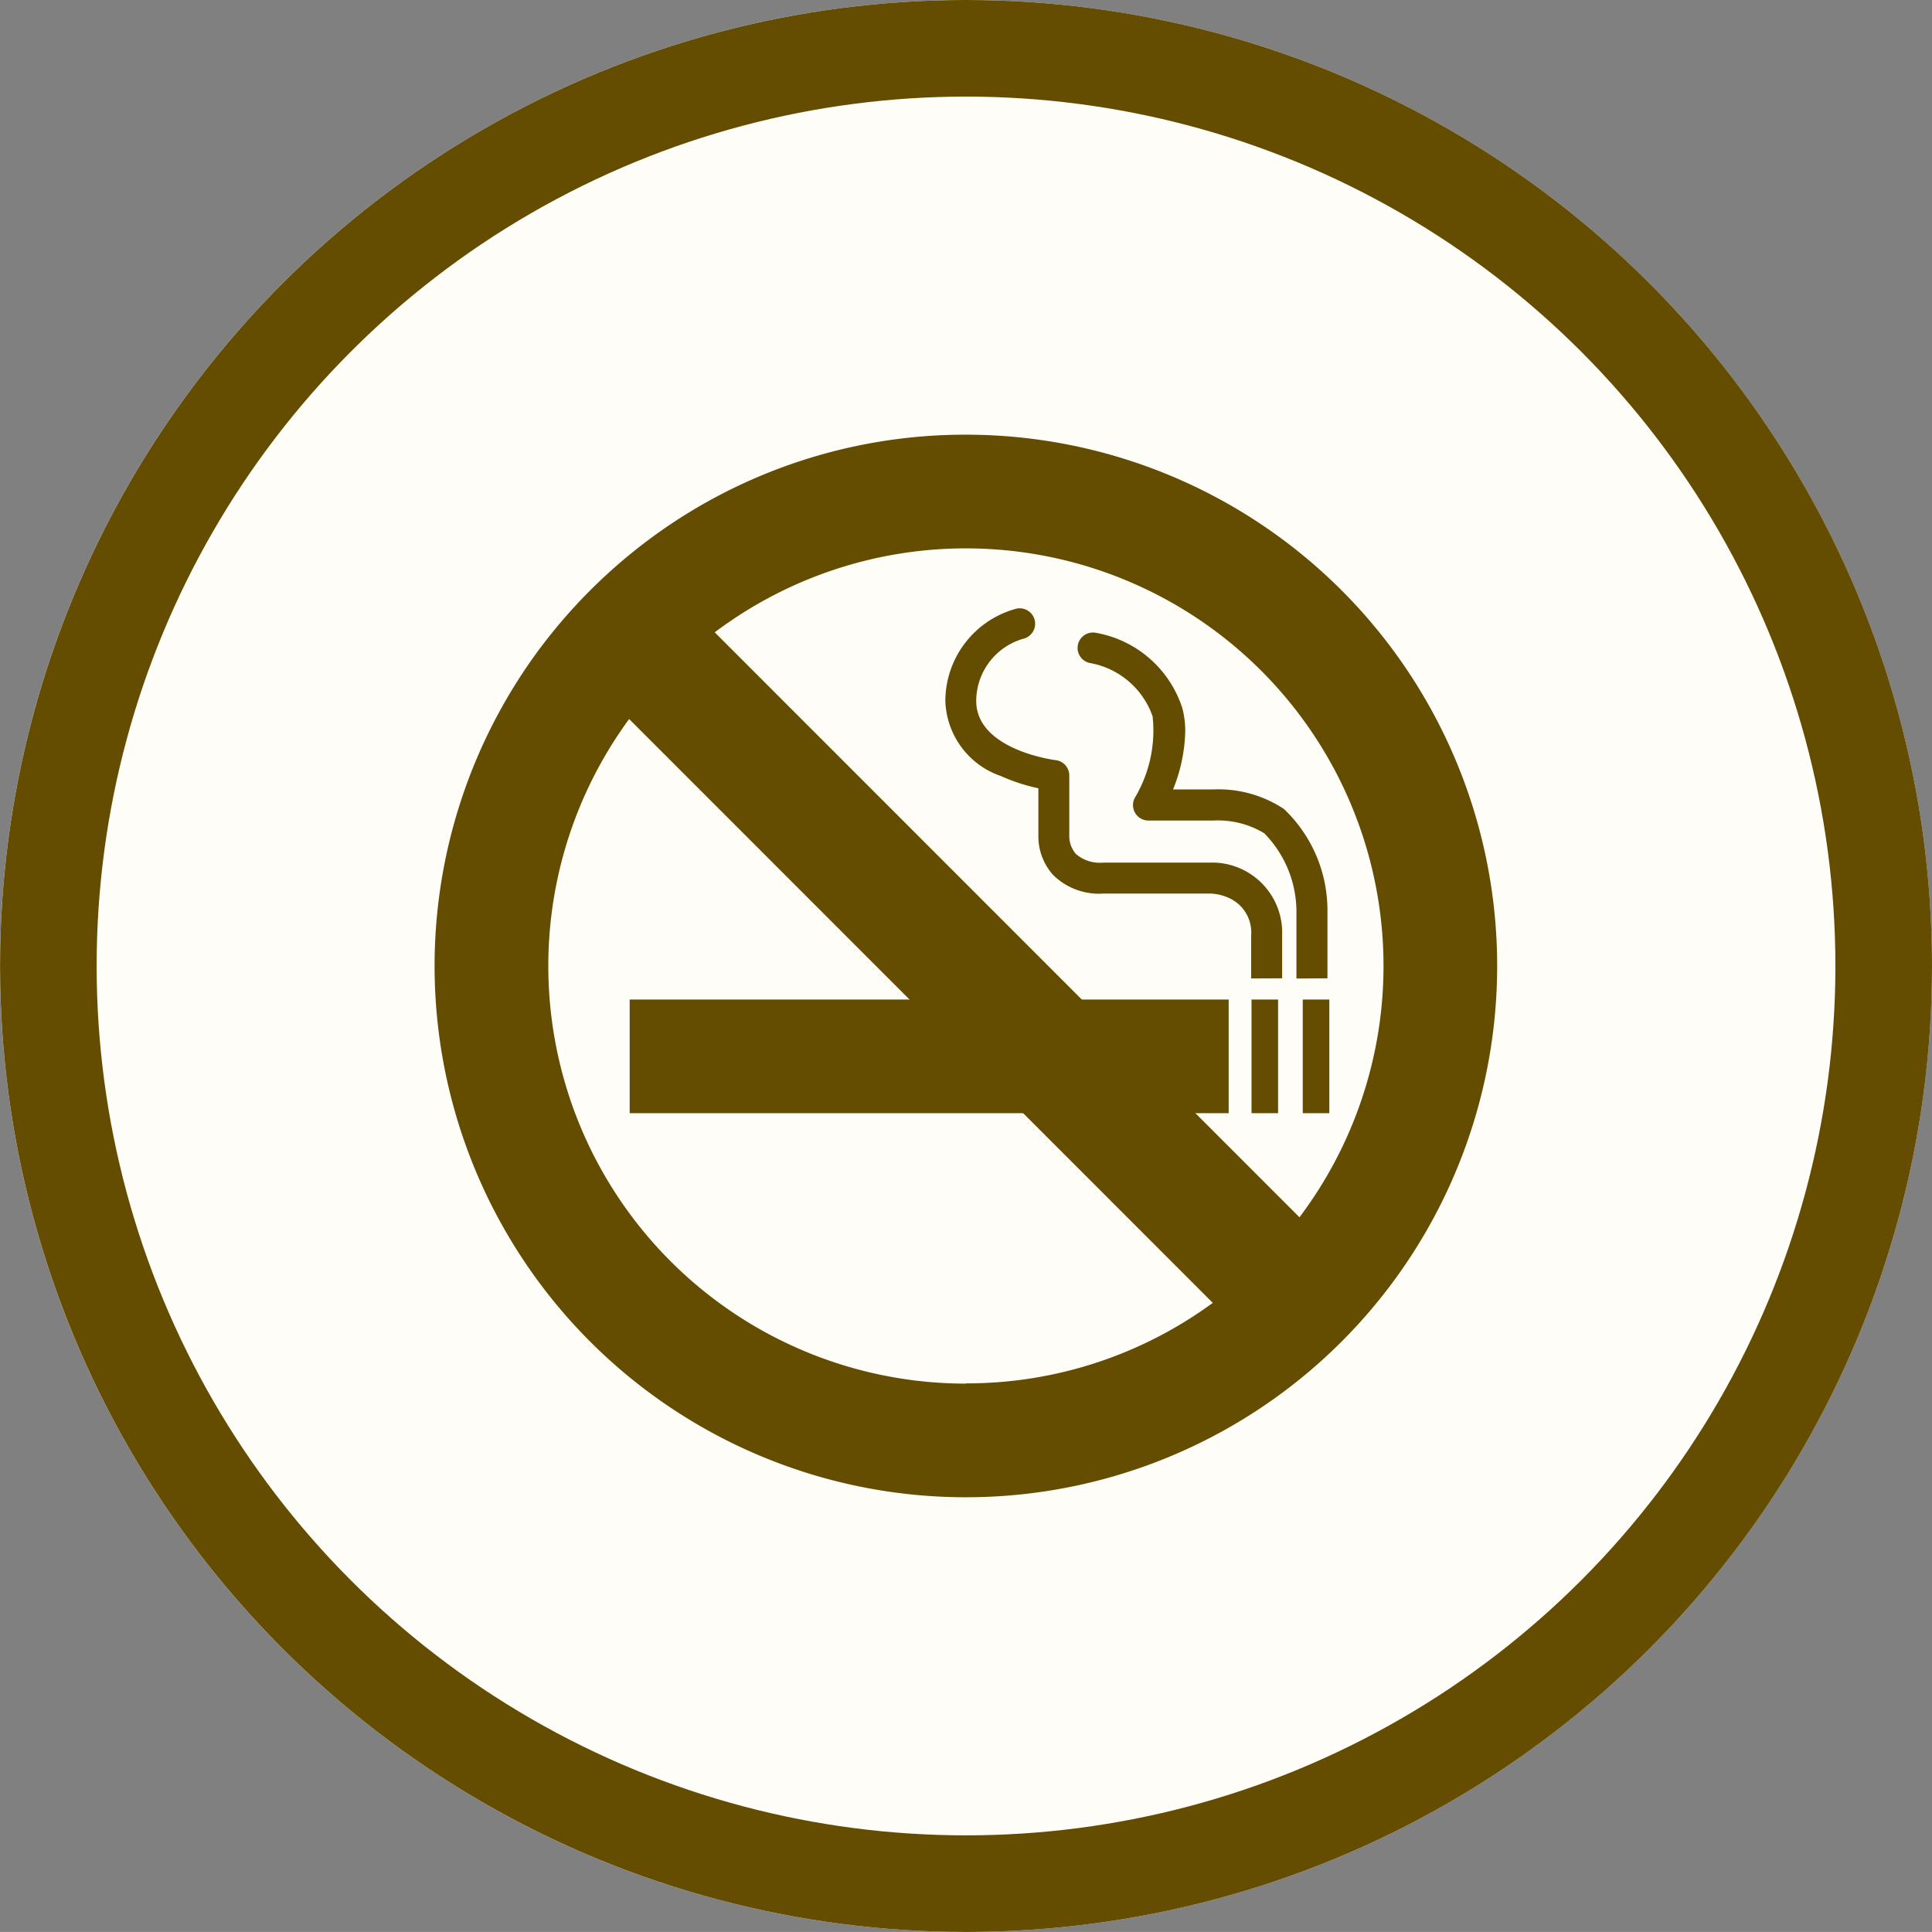
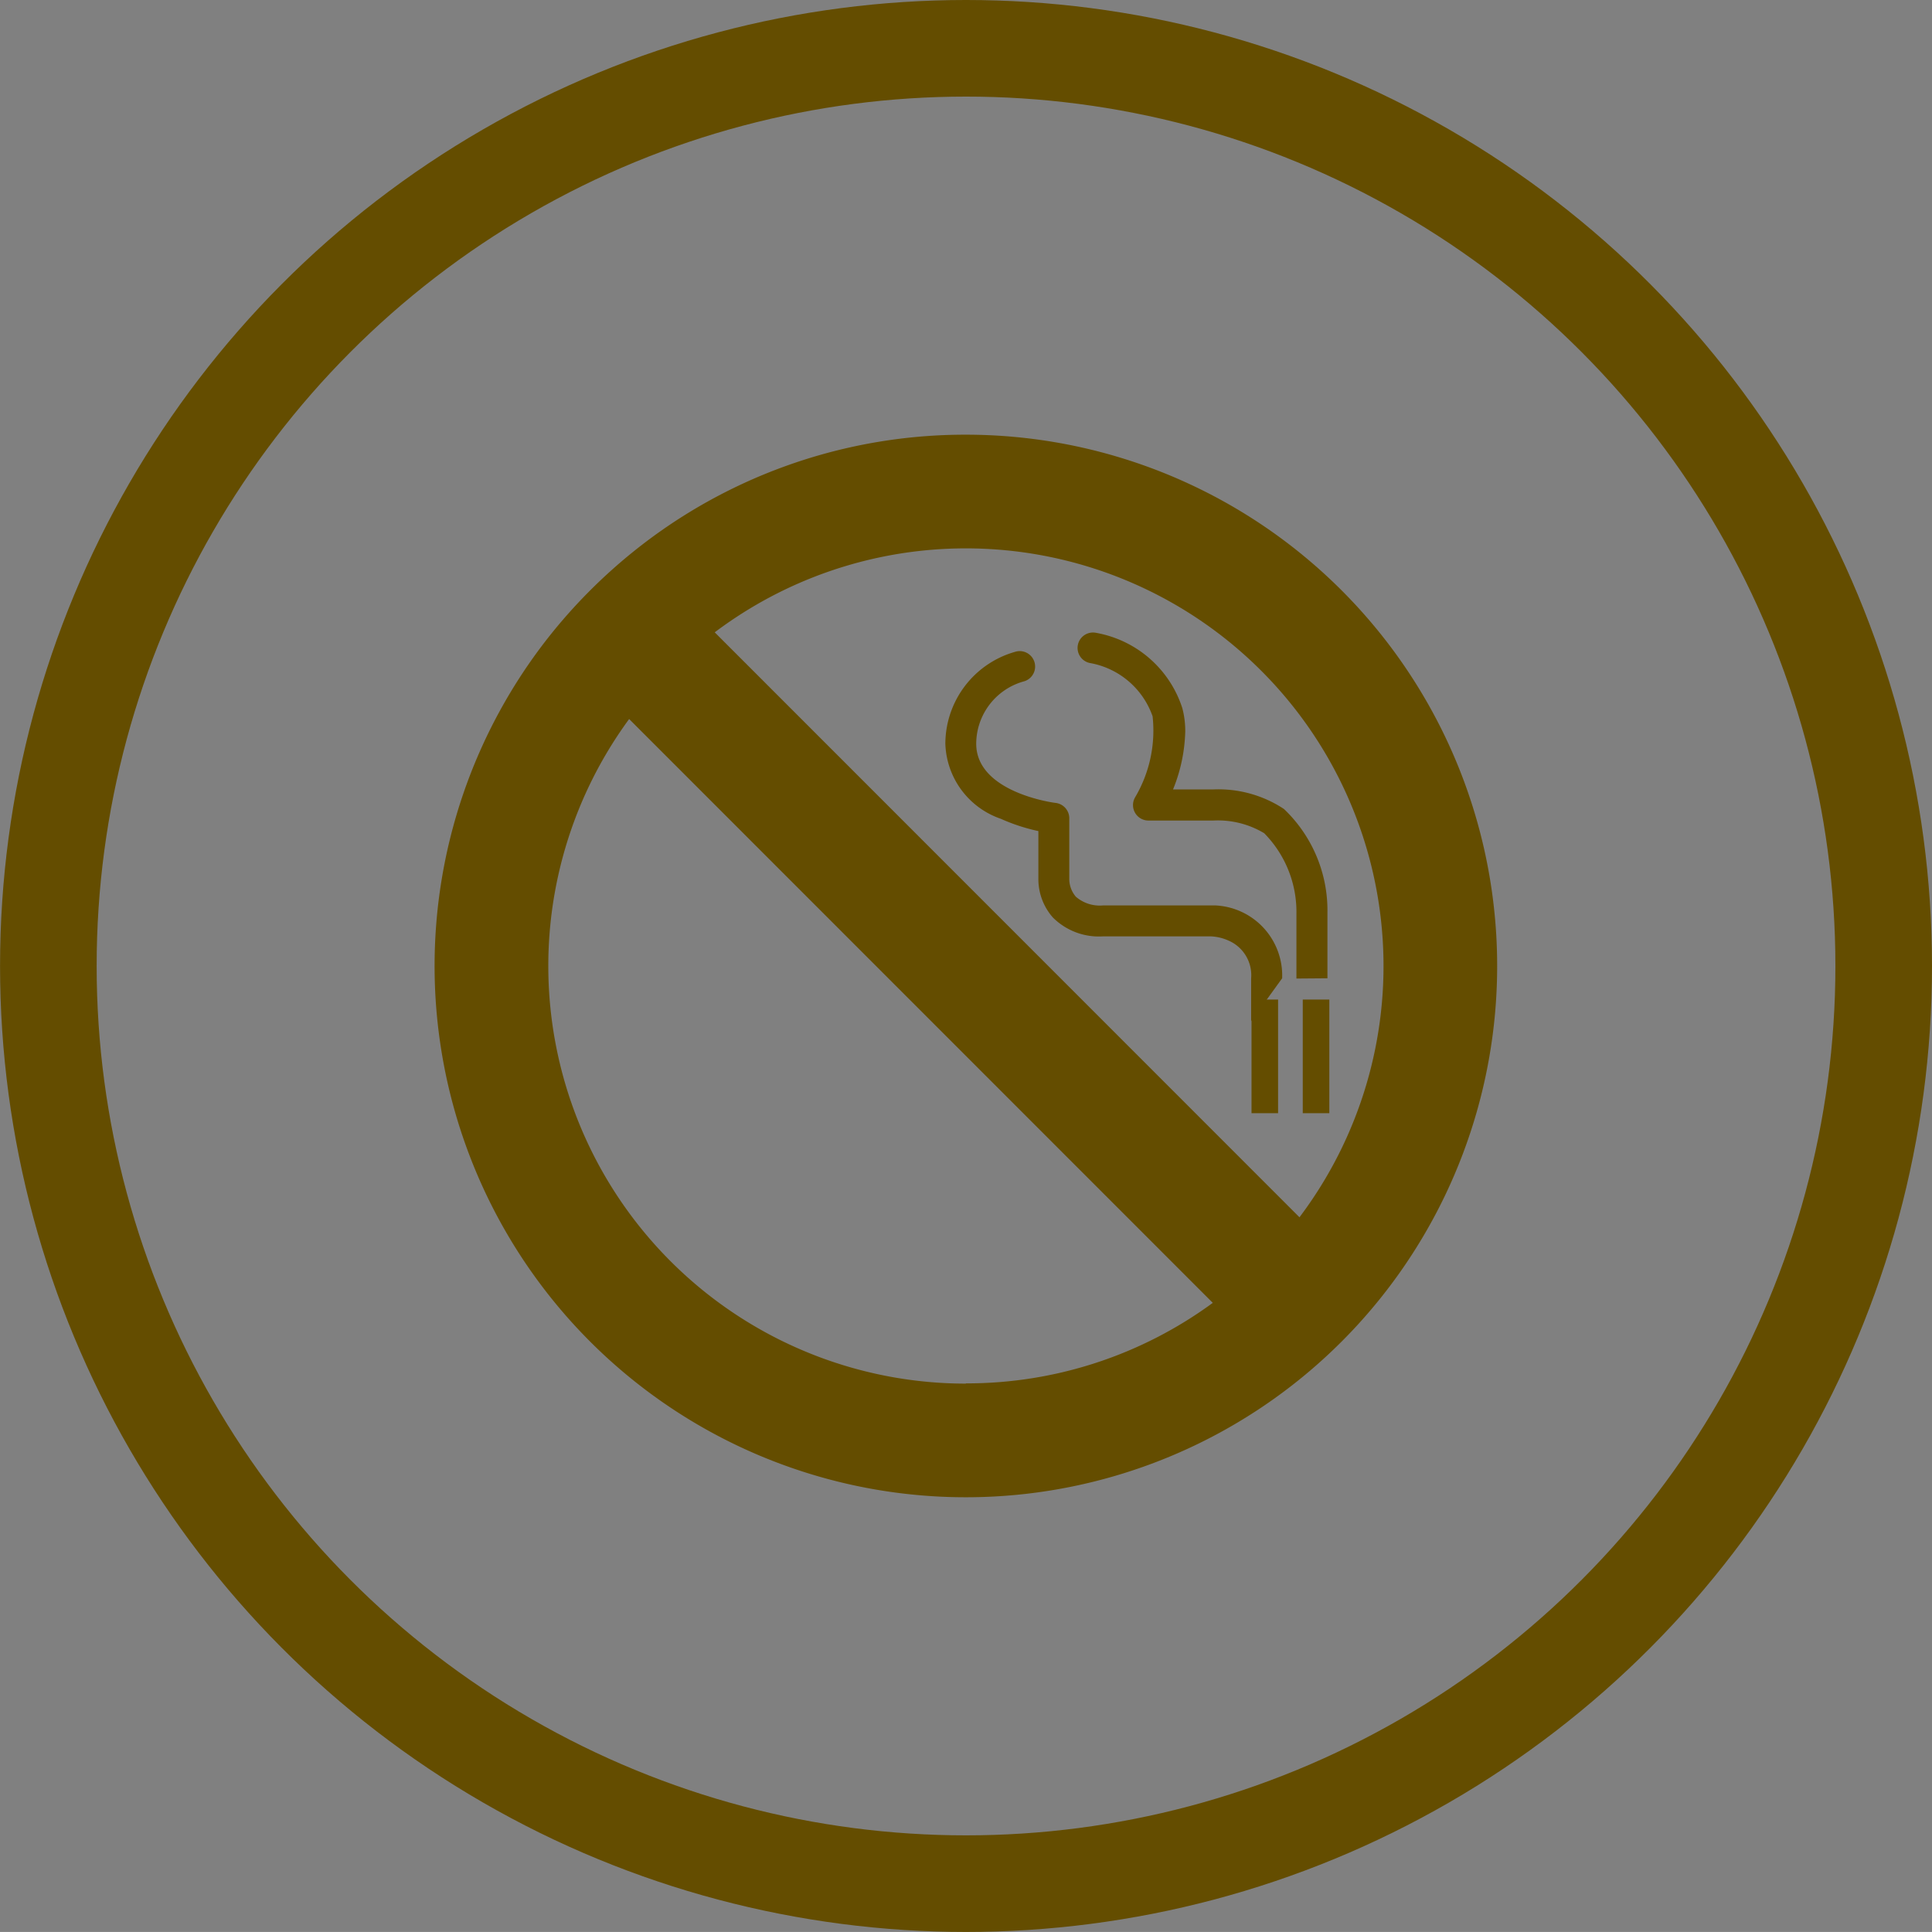
<svg xmlns="http://www.w3.org/2000/svg" id="喫煙対策あり_01" width="40.001" height="40" viewBox="0 0 40.001 40">
  <rect x="0" y="0" width="40.001" height="40" fill="#808080" stroke="none" />
  <g id="楕円形_15" data-name="楕円形 15">
-     <circle id="楕円形_41" data-name="楕円形 41" cx="20" cy="20" r="20" fill="#fffdf7" />
    <g id="楕円形_42" data-name="楕円形 42" transform="translate(0.001 0)" fill="none" stroke="#644d00" stroke-width="2">
      <circle cx="20" cy="20" r="20" stroke="none" />
      <circle cx="20" cy="20" r="19" fill="none" />
    </g>
  </g>
  <g id="グループ_1242" data-name="グループ 1242" transform="translate(0.04 0.042)">
    <g id="グループ_1242-2" data-name="グループ 1242">
      <rect id="長方形_636" data-name="長方形 636" width="0.55" height="2.353" transform="translate(26.933 20.653)" fill="#644d00" />
      <rect id="長方形_637" data-name="長方形 637" width="0.55" height="2.353" transform="translate(25.872 20.653)" fill="#644d00" />
-       <rect id="長方形_638" data-name="長方形 638" width="12.402" height="2.353" transform="translate(12.997 20.653)" fill="#644d00" />
      <path id="パス_253" data-name="パス 253" d="M27.444,20.213V18.848a2.9,2.9,0,0,0-.9-2.14,2.461,2.461,0,0,0-1.47-.405h-.827A3.393,3.393,0,0,0,24.5,15.1a1.837,1.837,0,0,0-.06-.478,2.3,2.3,0,0,0-1.8-1.564.319.319,0,1,0-.094.631,1.687,1.687,0,0,1,1.278,1.1,2.716,2.716,0,0,1-.364,1.68.32.32,0,0,0,.278.478h1.344a1.859,1.859,0,0,1,1.052.262,2.32,2.32,0,0,1,.668,1.657v1.352Z" fill="#644d00" fill-rule="evenodd" />
-       <path id="パス_254" data-name="パス 254" d="M26.506,20.213v-.886a1.452,1.452,0,0,0-1.388-1.509H22.8a.755.755,0,0,1-.566-.181.568.568,0,0,1-.135-.379c0-.008,0-1.245,0-1.245a.321.321,0,0,0-.282-.317c-.016,0-1.645-.21-1.645-1.226a1.345,1.345,0,0,1,1-1.294.319.319,0,0,0-.2-.607,1.984,1.984,0,0,0-1.439,1.9,1.7,1.7,0,0,0,1.149,1.556,3.885,3.885,0,0,0,.777.254c0,.323,0,.969,0,.989a1.2,1.2,0,0,0,.3.8,1.348,1.348,0,0,0,1.04.391h2.229a1,1,0,0,1,.469.14.781.781,0,0,1,.367.731v.886Z" fill="#644d00" fill-rule="evenodd" />
+       <path id="パス_254" data-name="パス 254" d="M26.506,20.213a1.452,1.452,0,0,0-1.388-1.509H22.8a.755.755,0,0,1-.566-.181.568.568,0,0,1-.135-.379c0-.008,0-1.245,0-1.245a.321.321,0,0,0-.282-.317c-.016,0-1.645-.21-1.645-1.226a1.345,1.345,0,0,1,1-1.294.319.319,0,0,0-.2-.607,1.984,1.984,0,0,0-1.439,1.9,1.7,1.7,0,0,0,1.149,1.556,3.885,3.885,0,0,0,.777.254c0,.323,0,.969,0,.989a1.2,1.2,0,0,0,.3.8,1.348,1.348,0,0,0,1.04.391h2.229a1,1,0,0,1,.469.14.781.781,0,0,1,.367.731v.886Z" fill="#644d00" fill-rule="evenodd" />
    </g>
    <path id="パス_255" data-name="パス 255" d="M19.958,8.958a10.954,10.954,0,0,0-6.877,2.415,11.143,11.143,0,0,0-1.775,1.792,11,11,0,1,0,8.652-4.207Zm0,19.647a8.647,8.647,0,0,1-6.972-13.76L25.07,26.933A8.609,8.609,0,0,1,19.958,28.6Zm6.907-3.444L14.758,13.05A8.647,8.647,0,0,1,26.865,25.161Z" fill="#644d00" />
  </g>
</svg>